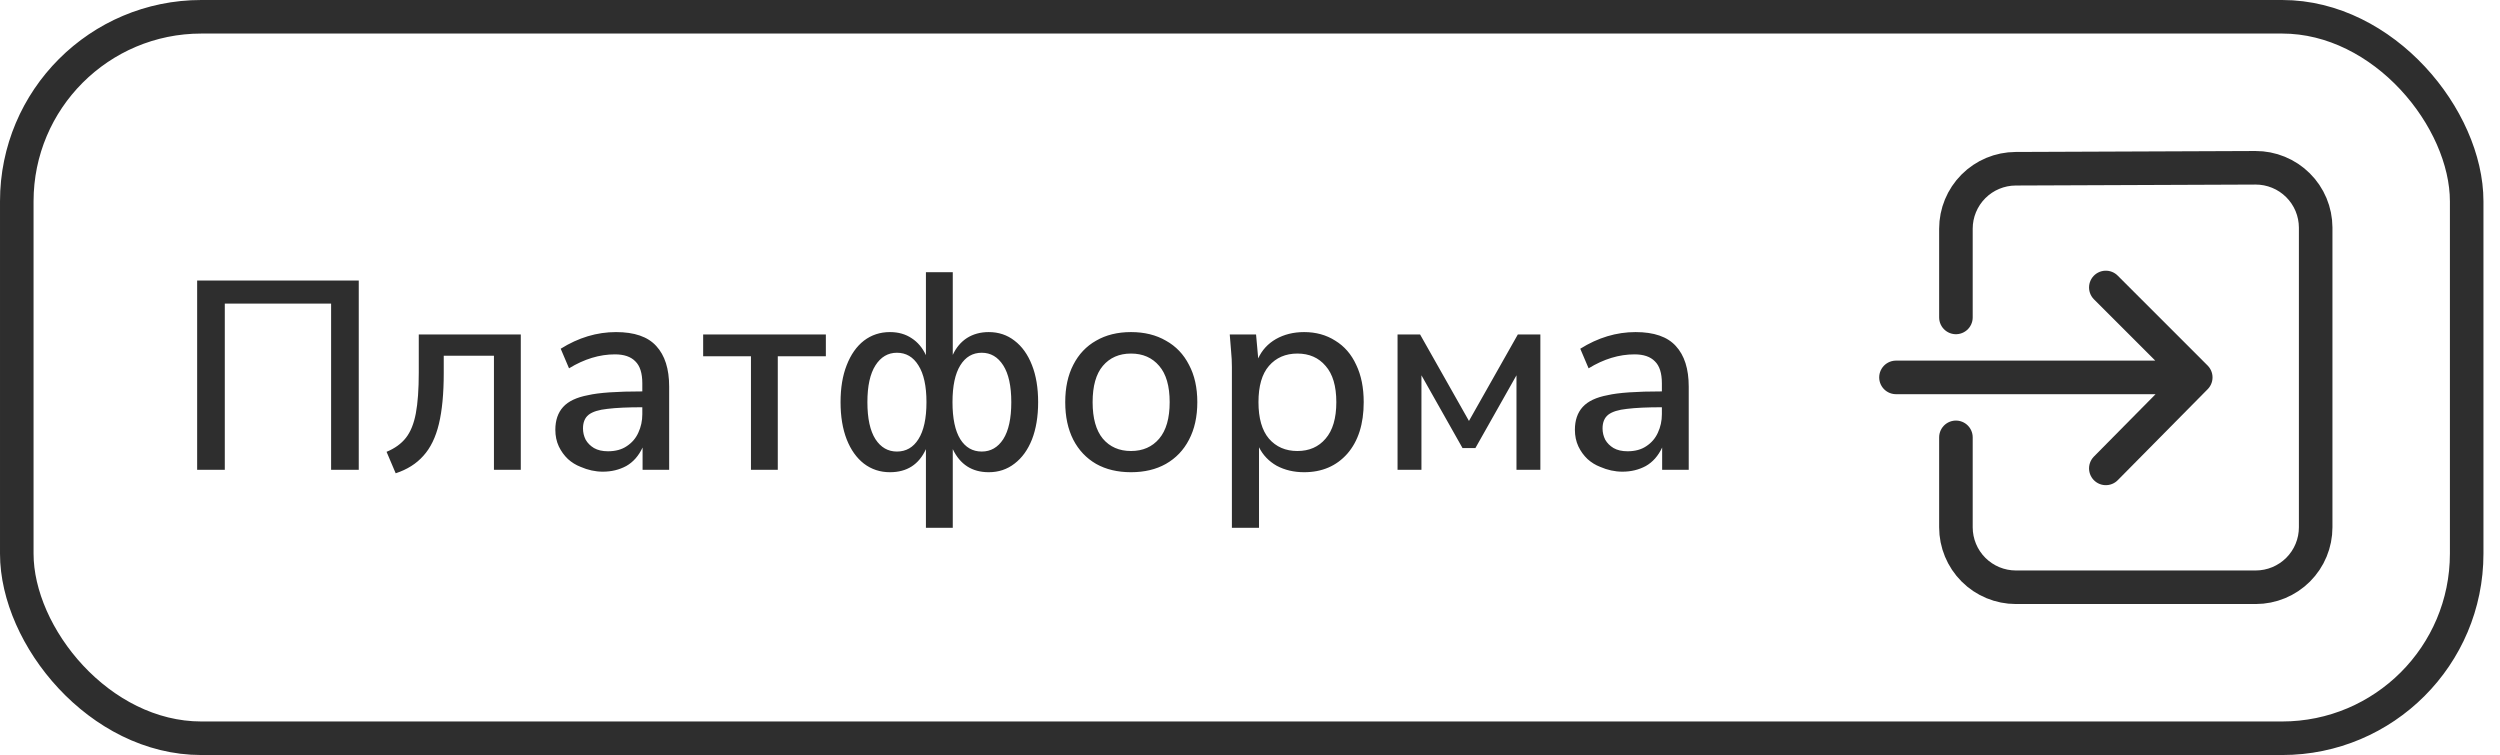
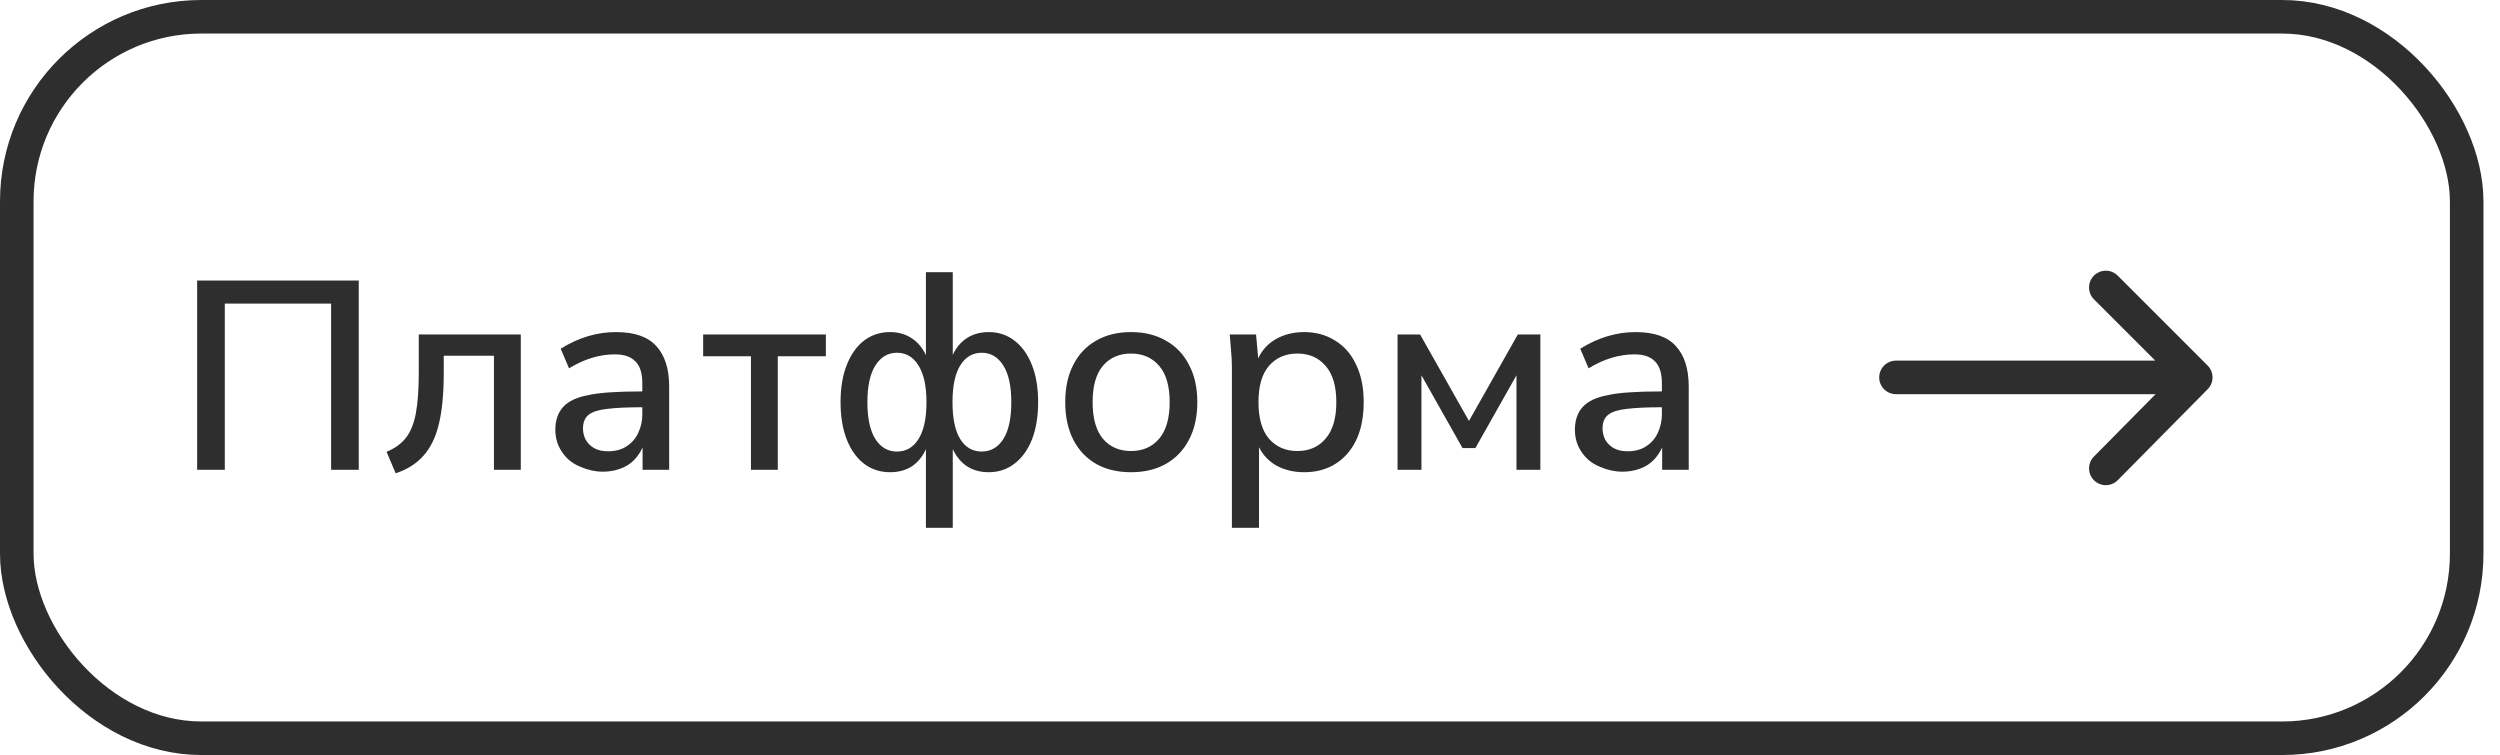
<svg xmlns="http://www.w3.org/2000/svg" width="149" height="45" viewBox="0 0 149 45" fill="none">
  <rect x="1" y="1" width="146.014" height="43" rx="11" stroke="#2E2E2E" stroke-width="2" />
  <path d="M11.75 28V16.72H21.382V28H19.734V18.096H13.398V28H11.75ZM23.583 28.208L23.039 26.928C23.53 26.725 23.914 26.448 24.191 26.096C24.468 25.744 24.666 25.259 24.783 24.64C24.901 24.021 24.959 23.205 24.959 22.192V19.936H31.039V28H29.439V21.2H26.447V22.24C26.447 23.456 26.351 24.464 26.159 25.264C25.967 26.064 25.658 26.699 25.231 27.168C24.815 27.637 24.266 27.984 23.583 28.208ZM35.93 28.112C35.482 28.112 35.039 28.016 34.602 27.824C34.325 27.717 34.074 27.563 33.85 27.36C33.626 27.147 33.445 26.896 33.306 26.608C33.167 26.309 33.098 25.979 33.098 25.616C33.098 25.051 33.253 24.597 33.562 24.256C33.871 23.915 34.367 23.68 35.05 23.552C35.69 23.403 36.767 23.328 38.282 23.328V22.848C38.282 22.24 38.143 21.803 37.866 21.536C37.599 21.259 37.194 21.12 36.65 21.12C35.733 21.12 34.821 21.397 33.914 21.952L33.418 20.784C34.474 20.123 35.573 19.792 36.714 19.792C37.813 19.792 38.613 20.069 39.114 20.624C39.626 21.179 39.882 21.984 39.882 23.04V28H38.298V26.672C38.063 27.173 37.738 27.541 37.322 27.776C36.906 28 36.442 28.112 35.93 28.112ZM36.234 26.896C36.682 26.896 37.055 26.795 37.354 26.592C37.663 26.389 37.893 26.123 38.042 25.792C38.202 25.451 38.282 25.083 38.282 24.688V24.272C37.418 24.272 36.725 24.304 36.202 24.368C35.69 24.421 35.317 24.539 35.082 24.72C34.858 24.901 34.746 25.173 34.746 25.536C34.746 25.771 34.799 25.995 34.906 26.208C35.023 26.411 35.189 26.576 35.402 26.704C35.626 26.832 35.903 26.896 36.234 26.896ZM44.757 28V21.232H41.908V19.936H49.221V21.232H46.356V28H44.757ZM55.185 31.456V26.768C54.769 27.685 54.054 28.144 53.041 28.144C52.454 28.144 51.937 27.973 51.489 27.632C51.051 27.291 50.71 26.811 50.465 26.192C50.219 25.563 50.097 24.821 50.097 23.968C50.097 23.115 50.219 22.379 50.465 21.76C50.71 21.131 51.051 20.645 51.489 20.304C51.937 19.963 52.454 19.792 53.041 19.792C53.542 19.792 53.974 19.915 54.337 20.16C54.7 20.395 54.982 20.731 55.185 21.168V16.224H56.785V21.152C56.987 20.715 57.27 20.379 57.633 20.144C58.006 19.909 58.438 19.792 58.929 19.792C59.516 19.792 60.028 19.963 60.465 20.304C60.913 20.645 61.26 21.131 61.505 21.76C61.75 22.379 61.873 23.115 61.873 23.968C61.873 24.821 61.75 25.563 61.505 26.192C61.26 26.811 60.913 27.291 60.465 27.632C60.028 27.973 59.516 28.144 58.929 28.144C57.937 28.144 57.222 27.685 56.785 26.768V31.456H55.185ZM53.457 26.912C54.001 26.912 54.428 26.667 54.737 26.176C55.057 25.675 55.217 24.939 55.217 23.968C55.217 23.008 55.057 22.277 54.737 21.776C54.428 21.275 54.001 21.024 53.457 21.024C52.923 21.024 52.497 21.275 52.177 21.776C51.857 22.277 51.697 23.008 51.697 23.968C51.697 24.939 51.857 25.675 52.177 26.176C52.497 26.667 52.923 26.912 53.457 26.912ZM58.513 26.912C59.046 26.912 59.473 26.667 59.793 26.176C60.113 25.675 60.273 24.939 60.273 23.968C60.273 23.008 60.113 22.277 59.793 21.776C59.473 21.275 59.046 21.024 58.513 21.024C57.969 21.024 57.542 21.275 57.233 21.776C56.923 22.277 56.769 23.008 56.769 23.968C56.769 24.939 56.923 25.675 57.233 26.176C57.542 26.667 57.969 26.912 58.513 26.912ZM67.408 28.144C66.608 28.144 65.915 27.979 65.328 27.648C64.741 27.307 64.288 26.827 63.968 26.208C63.648 25.579 63.488 24.832 63.488 23.968C63.488 23.104 63.648 22.363 63.968 21.744C64.288 21.115 64.741 20.635 65.328 20.304C65.915 19.963 66.608 19.792 67.408 19.792C68.208 19.792 68.901 19.963 69.488 20.304C70.085 20.635 70.544 21.115 70.864 21.744C71.195 22.363 71.36 23.104 71.36 23.968C71.36 24.832 71.195 25.579 70.864 26.208C70.544 26.827 70.085 27.307 69.488 27.648C68.901 27.979 68.208 28.144 67.408 28.144ZM67.408 26.88C68.112 26.88 68.672 26.635 69.088 26.144C69.504 25.653 69.712 24.928 69.712 23.968C69.712 23.008 69.504 22.288 69.088 21.808C68.672 21.317 68.112 21.072 67.408 21.072C66.704 21.072 66.144 21.317 65.728 21.808C65.323 22.288 65.12 23.008 65.12 23.968C65.12 24.928 65.323 25.653 65.728 26.144C66.144 26.635 66.704 26.88 67.408 26.88ZM73.421 31.456V21.872C73.421 21.563 73.405 21.248 73.373 20.928C73.351 20.597 73.325 20.267 73.293 19.936H74.861L74.989 21.36C75.213 20.869 75.565 20.485 76.045 20.208C76.535 19.931 77.095 19.792 77.725 19.792C78.429 19.792 79.047 19.963 79.581 20.304C80.125 20.635 80.541 21.115 80.829 21.744C81.127 22.363 81.277 23.104 81.277 23.968C81.277 25.269 80.951 26.293 80.301 27.04C79.65 27.776 78.791 28.144 77.725 28.144C77.117 28.144 76.573 28.016 76.093 27.76C75.623 27.493 75.271 27.125 75.037 26.656V31.456H73.421ZM77.325 26.88C78.029 26.88 78.589 26.635 79.005 26.144C79.431 25.653 79.645 24.928 79.645 23.968C79.645 23.008 79.431 22.288 79.005 21.808C78.589 21.317 78.029 21.072 77.325 21.072C76.621 21.072 76.055 21.317 75.629 21.808C75.213 22.288 75.005 23.008 75.005 23.968C75.005 24.928 75.213 25.653 75.629 26.144C76.055 26.635 76.621 26.88 77.325 26.88ZM83.294 28V19.936H84.638L87.55 25.088L90.462 19.936H91.806V28H90.382V22.368L87.934 26.704H87.166L84.718 22.368V28H83.294ZM96.696 28.112C96.248 28.112 95.805 28.016 95.368 27.824C95.09 27.717 94.84 27.563 94.616 27.36C94.392 27.147 94.21 26.896 94.072 26.608C93.933 26.309 93.864 25.979 93.864 25.616C93.864 25.051 94.018 24.597 94.328 24.256C94.637 23.915 95.133 23.68 95.816 23.552C96.456 23.403 97.533 23.328 99.048 23.328V22.848C99.048 22.24 98.909 21.803 98.632 21.536C98.365 21.259 97.96 21.12 97.416 21.12C96.498 21.12 95.586 21.397 94.68 21.952L94.184 20.784C95.24 20.123 96.338 19.792 97.48 19.792C98.578 19.792 99.378 20.069 99.88 20.624C100.392 21.179 100.648 21.984 100.648 23.04V28H99.064V26.672C98.829 27.173 98.504 27.541 98.088 27.776C97.672 28 97.208 28.112 96.696 28.112ZM97 26.896C97.448 26.896 97.821 26.795 98.12 26.592C98.429 26.389 98.658 26.123 98.808 25.792C98.968 25.451 99.048 25.083 99.048 24.688V24.272C98.184 24.272 97.49 24.304 96.968 24.368C96.456 24.421 96.082 24.539 95.848 24.72C95.624 24.901 95.512 25.173 95.512 25.536C95.512 25.771 95.565 25.995 95.672 26.208C95.789 26.411 95.954 26.576 96.168 26.704C96.392 26.832 96.669 26.896 97 26.896Z" fill="#2E2E2E" />
  <path d="M125.507 27.916L130.867 22.493M130.867 22.493L125.507 17.133M130.867 22.493H113" stroke="#2E2E2E" stroke-width="2" stroke-linecap="round" stroke-linejoin="round" />
-   <path d="M116.573 18.919V13.631C116.573 12.685 116.948 11.779 117.615 11.109C118.282 10.439 119.187 10.061 120.133 10.057L134.426 10C134.896 9.998 135.361 10.089 135.795 10.267C136.229 10.444 136.624 10.706 136.957 11.037C137.291 11.367 137.555 11.76 137.737 12.193C137.918 12.626 138.012 13.09 138.014 13.559V31.427C138.014 32.374 137.638 33.283 136.968 33.953C136.297 34.623 135.388 35 134.441 35H120.147C119.199 35 118.29 34.623 117.62 33.953C116.95 33.283 116.573 32.374 116.573 31.427V26.066" stroke="#2E2E2E" stroke-width="2" stroke-linecap="round" stroke-linejoin="round" />
</svg>